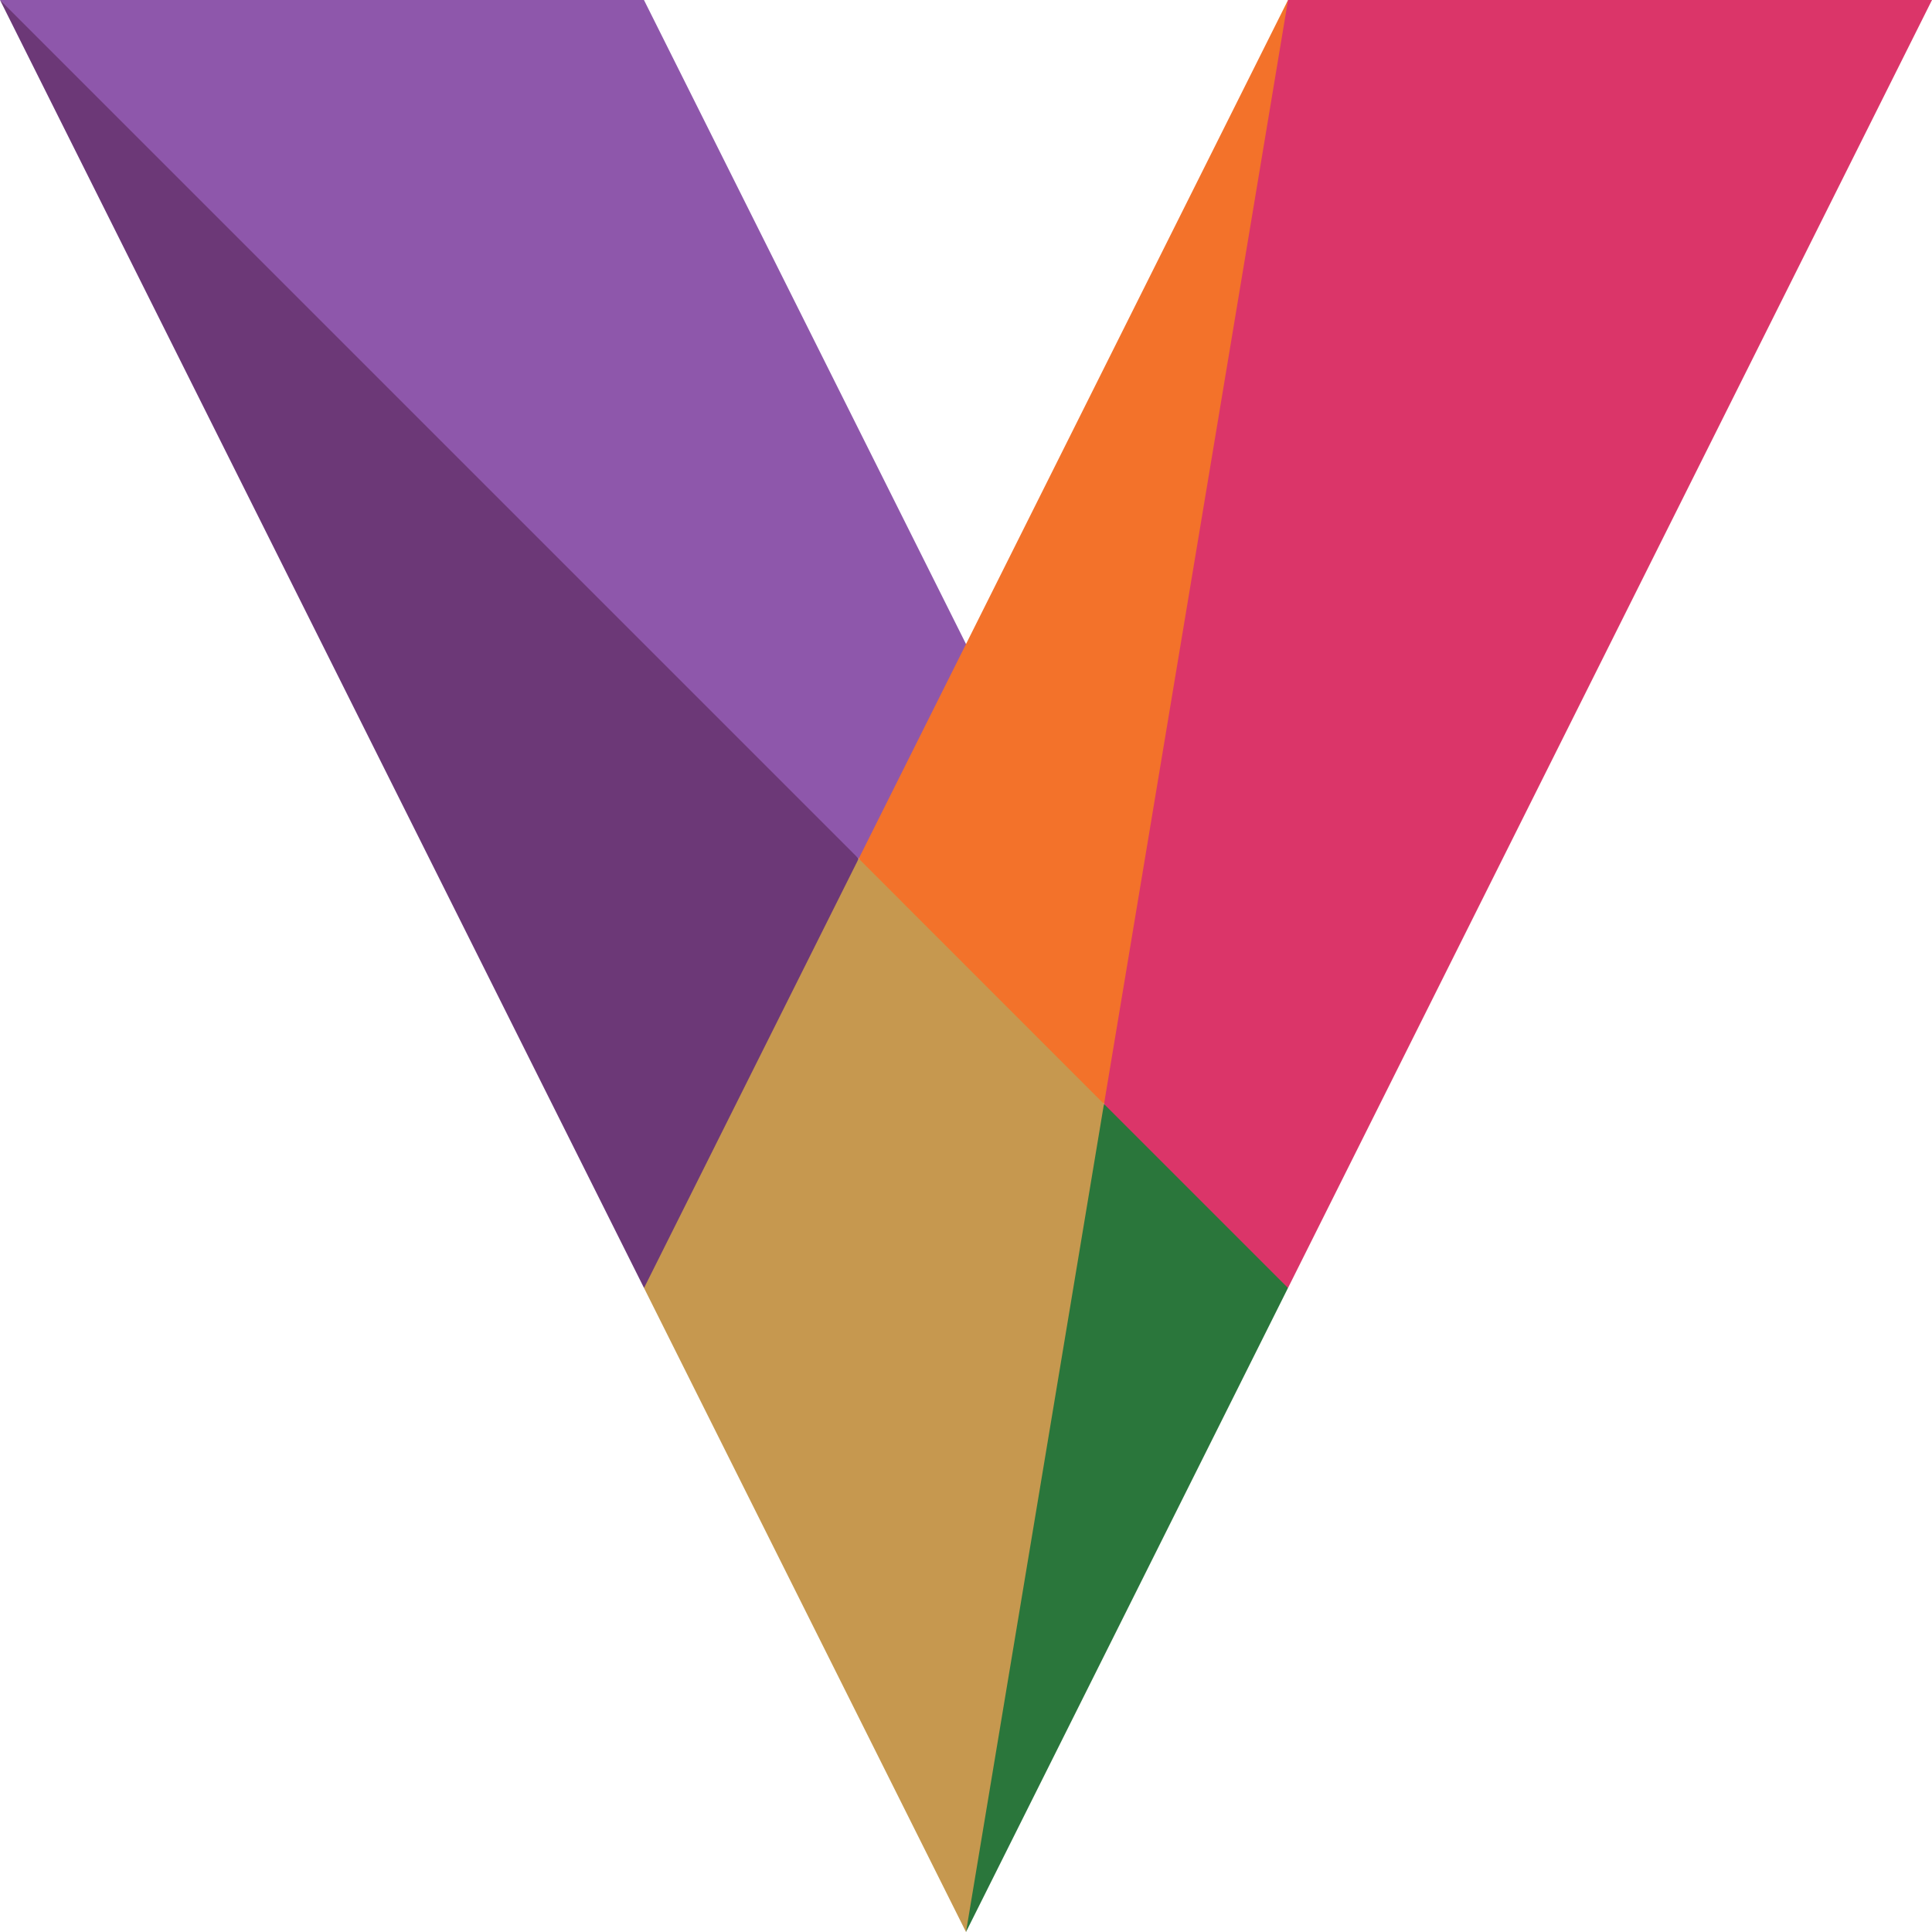
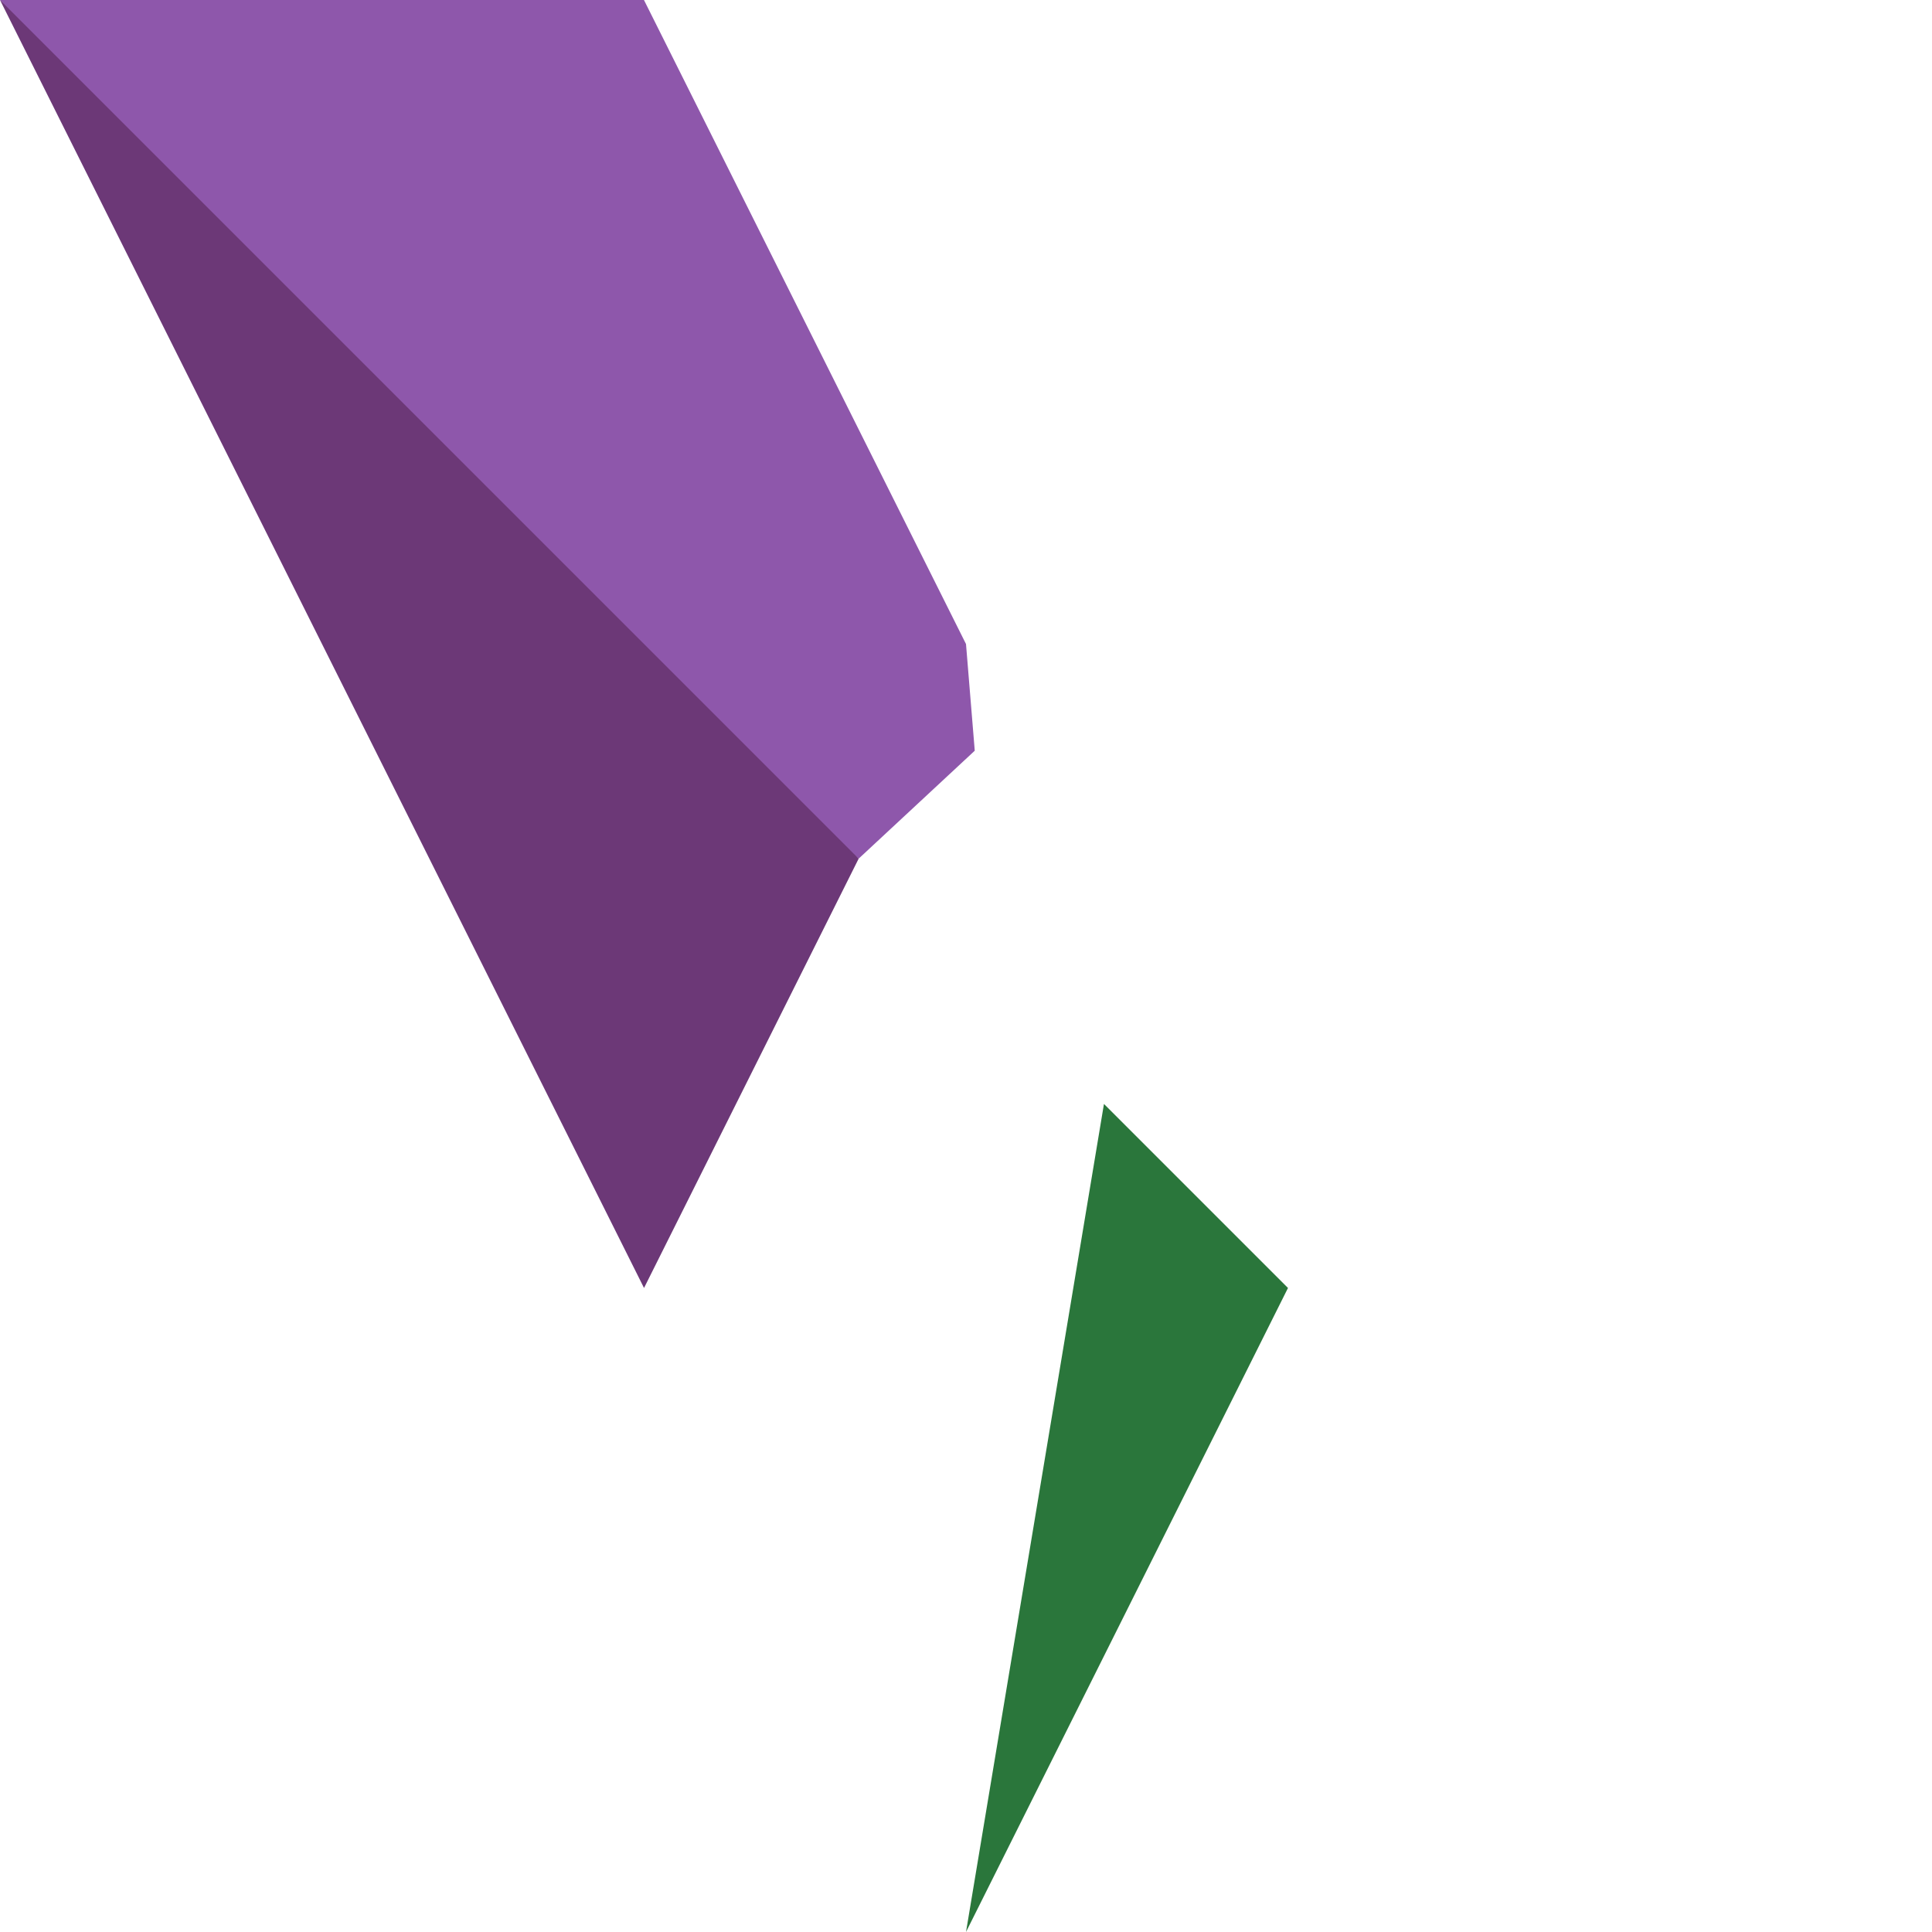
<svg xmlns="http://www.w3.org/2000/svg" width="32" height="32" viewBox="0 0 32 32" fill="none">
-   <path d="M10.667 21.333L16 32L18.229 24.801L18.286 18.286L16.32 15.132L14.223 14.223L11.446 17.718L10.667 21.333Z" fill="#C6984F" />
  <path d="M0 0L8.46 9.648L14.222 14.222L16.145 12.434L16 10.667L10.666 0H0Z" fill="#8E57AB" />
-   <path d="M21.333 0L17.814 11.139L18.285 18.286L19.813 21.001L21.333 21.333L32 0H21.333Z" fill="#DB3569" />
-   <path d="M21.334 0L14.223 14.222L18.286 18.286L21.334 0Z" fill="#F3722A" />
  <path d="M18.285 18.285L16 32L21.333 21.333L18.285 18.285Z" fill="#2A763B" />
  <path d="M0 0L10.667 21.333L14.222 14.222L0 0Z" fill="#6C3877" />
</svg>